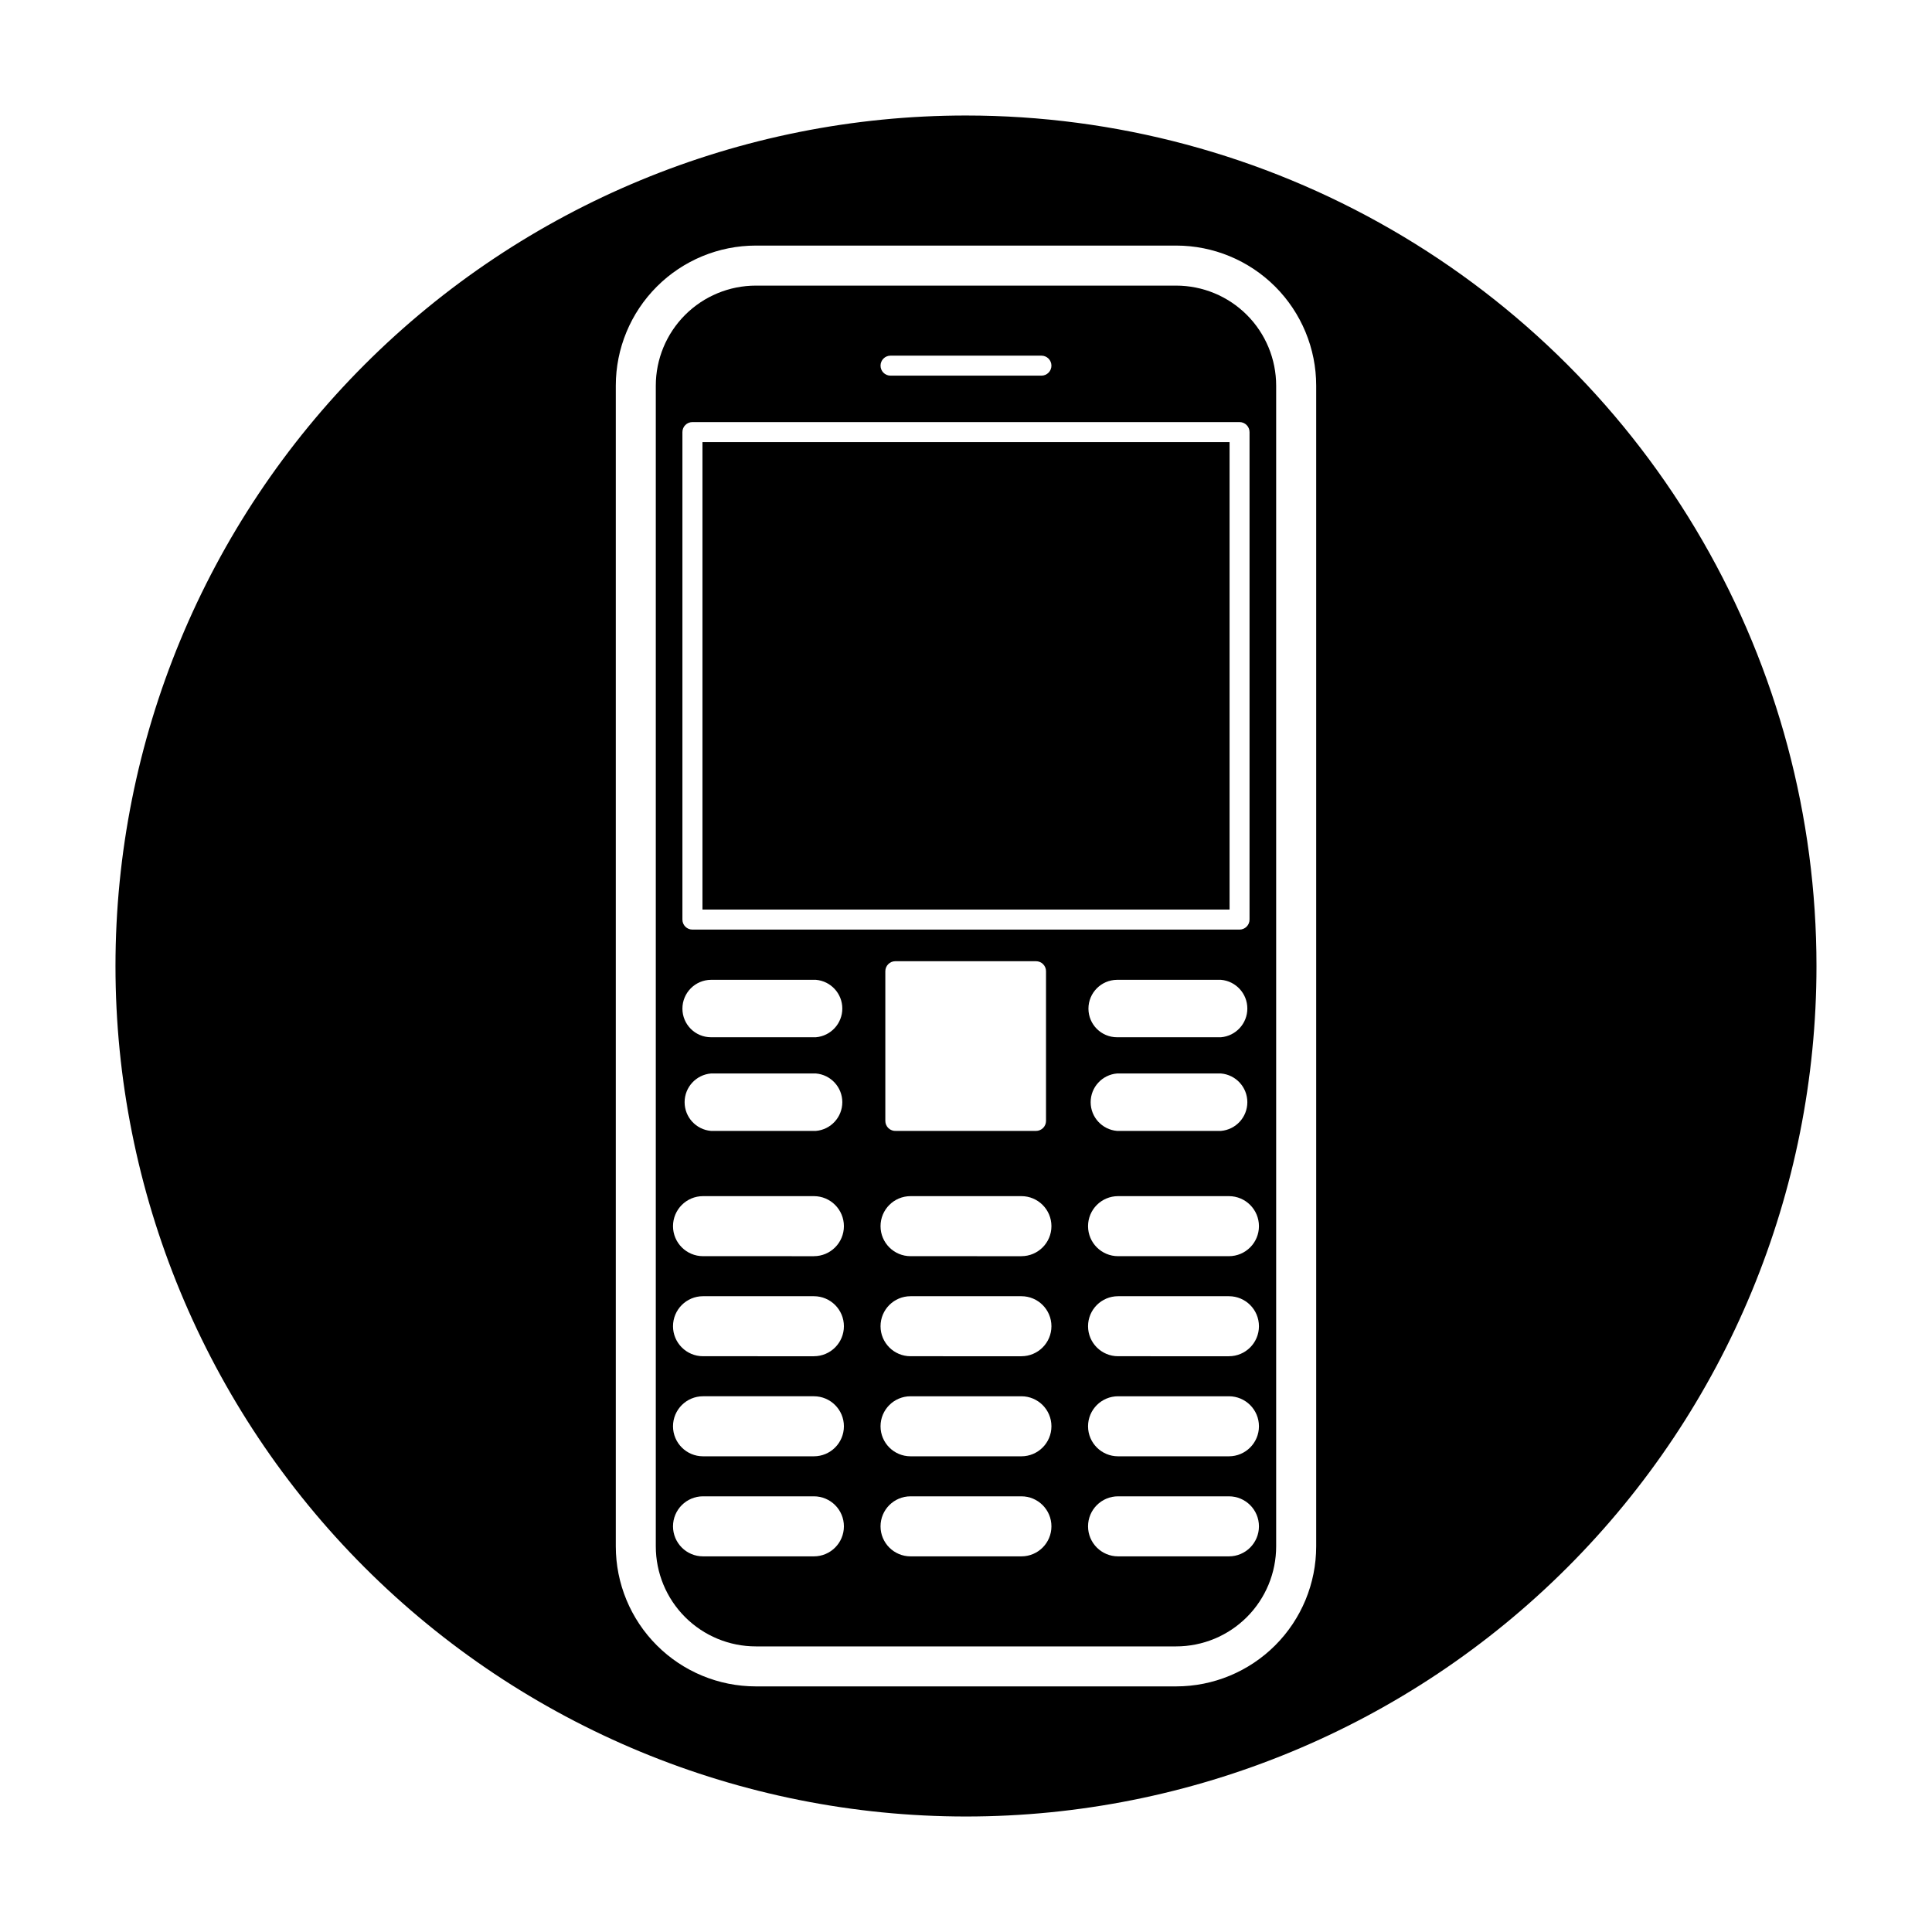
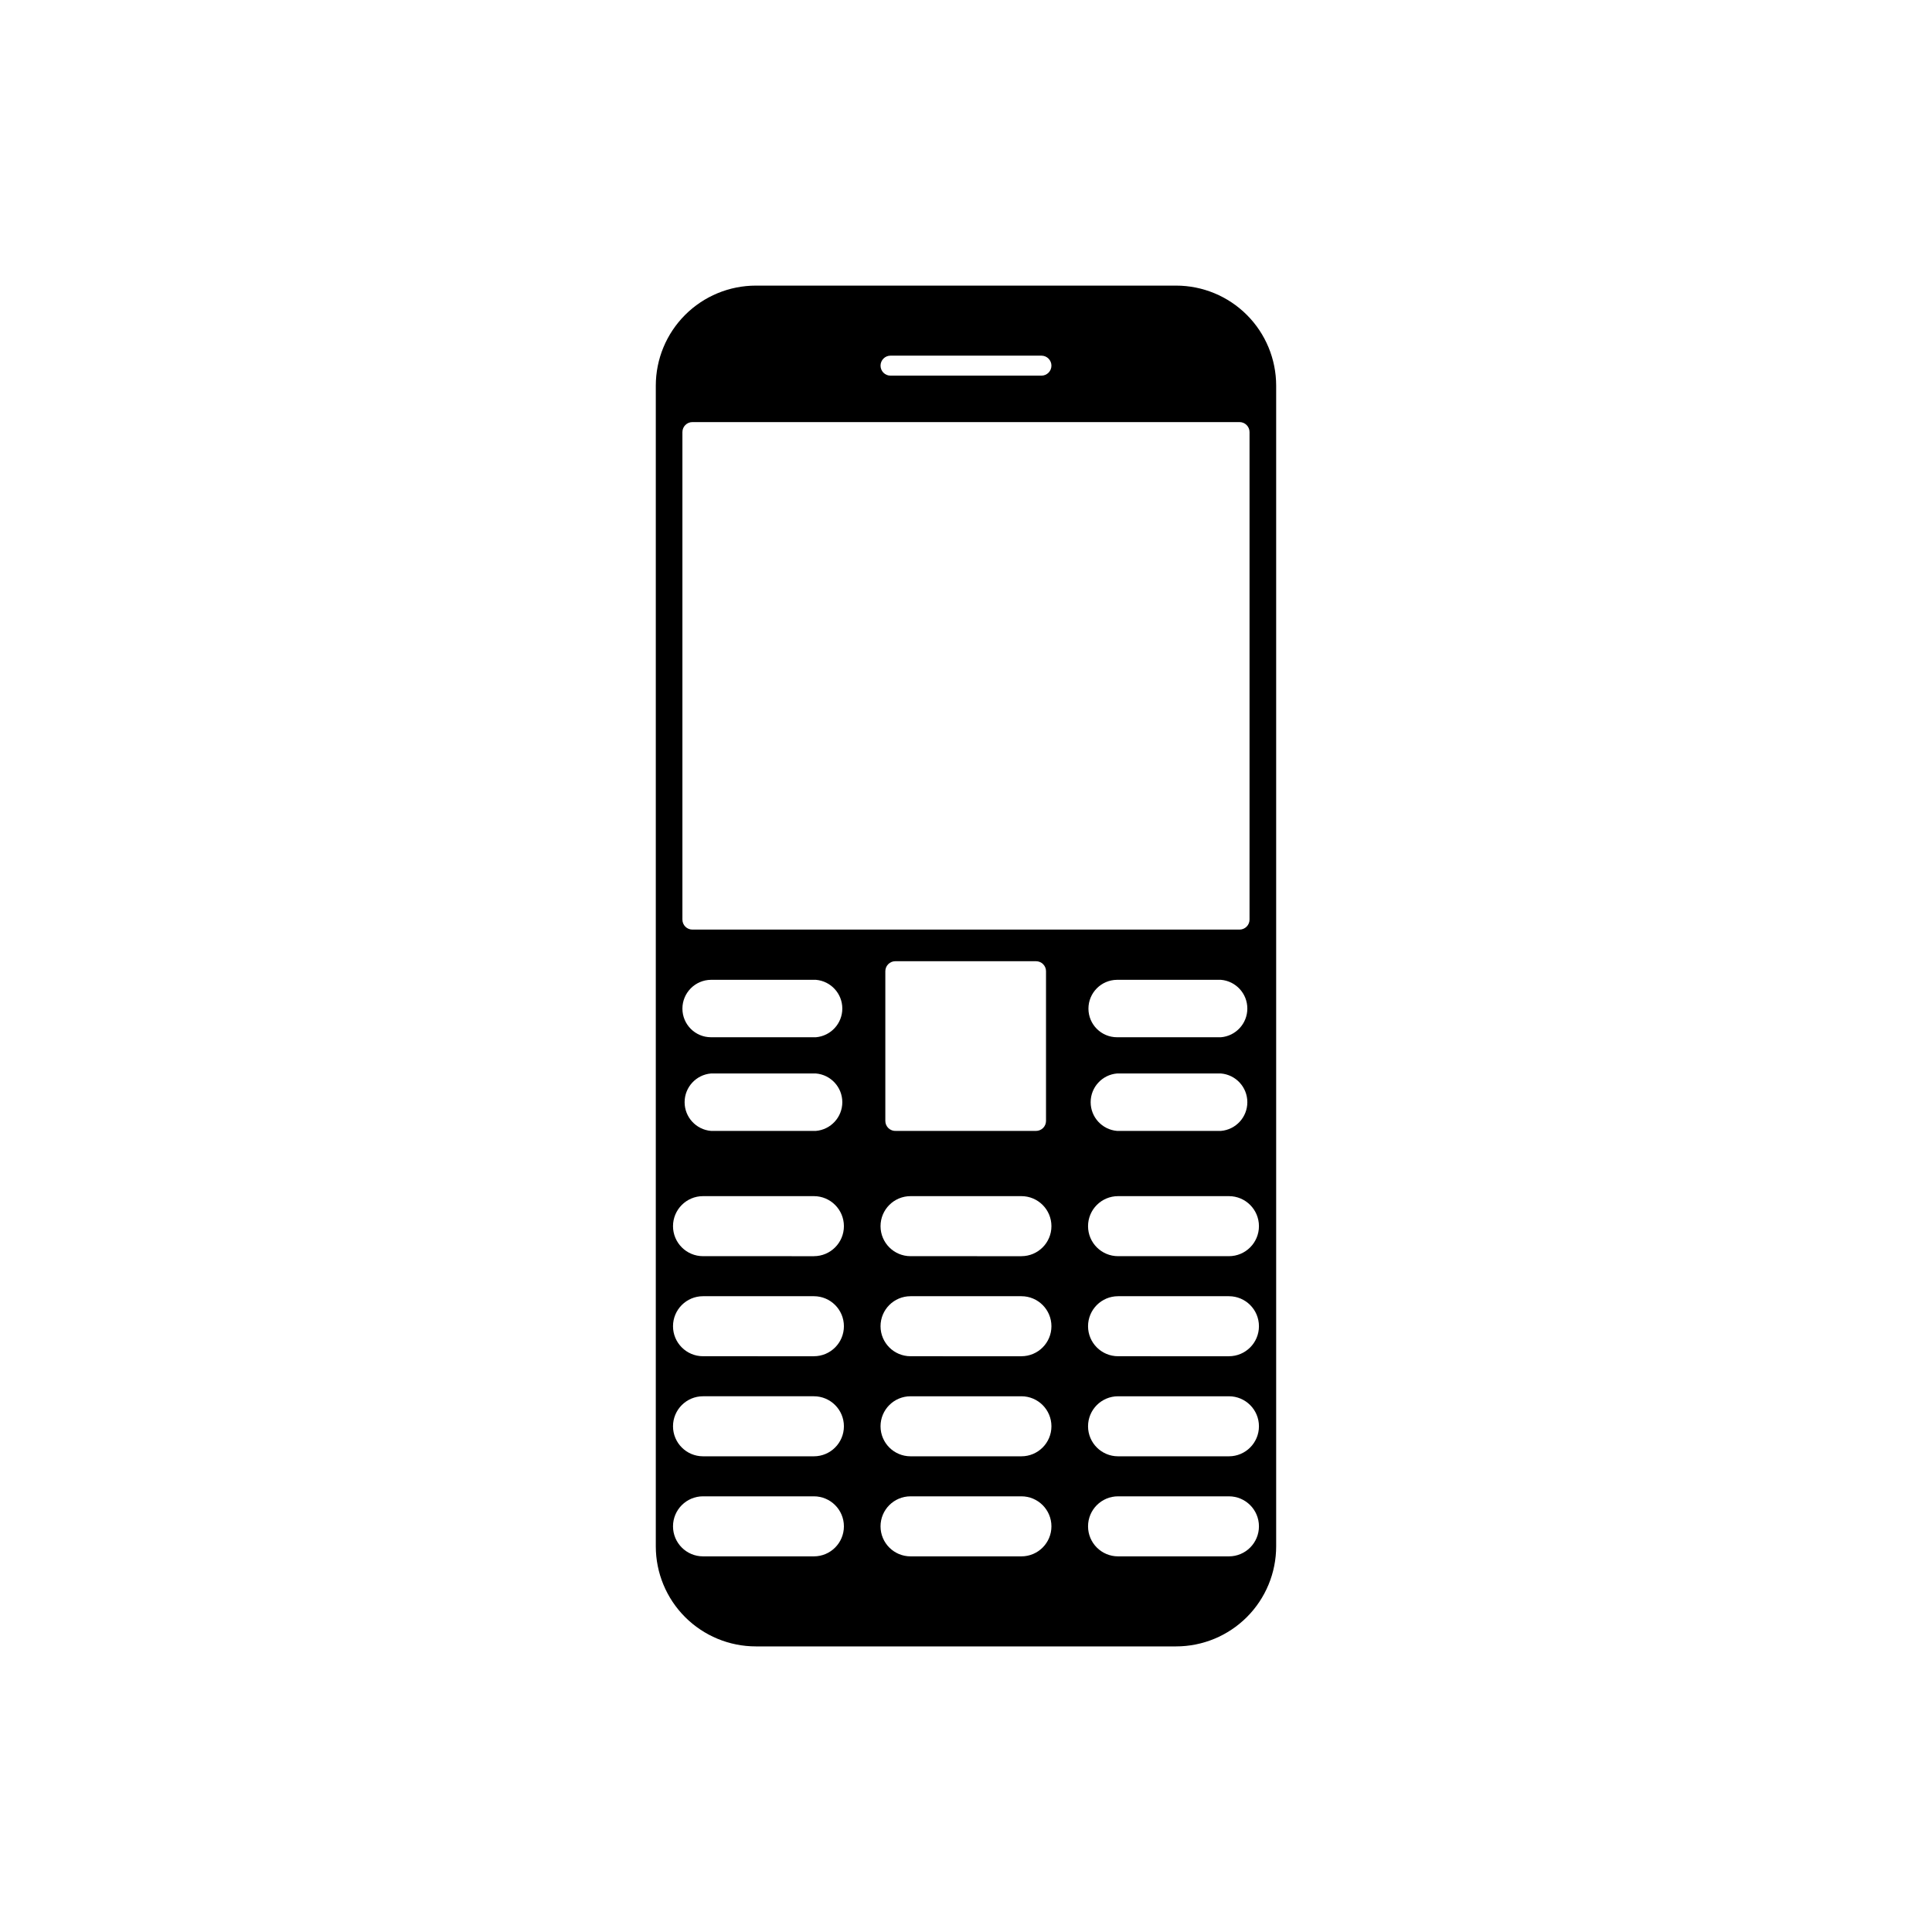
<svg xmlns="http://www.w3.org/2000/svg" fill="#000000" width="800px" height="800px" version="1.1" viewBox="144 144 512 512">
  <g>
    <path d="m455.68 219.69h-111.37c-7.031 0-13.773 2.793-18.75 7.766-4.973 4.973-7.766 11.719-7.766 18.75v307.59c0 7.031 2.793 13.777 7.766 18.75 4.977 4.973 11.719 7.766 18.75 7.766h111.37c7.031 0 13.777-2.793 18.75-7.766 4.973-4.973 7.766-11.719 7.766-18.75v-307.59c0-7.031-2.793-13.777-7.766-18.75s-11.719-7.766-18.75-7.766zm-75.68 18.562h39.988c1.465 0 2.652 1.188 2.652 2.652 0 1.461-1.188 2.648-2.652 2.648h-39.988c-1.465 0-2.648-1.188-2.648-2.648 0-1.465 1.184-2.652 2.648-2.652zm-20.309 318.2h-29.383c-4.391 0-7.953-3.562-7.953-7.957 0-4.391 3.562-7.953 7.953-7.953h29.383c4.391 0 7.953 3.562 7.953 7.953 0 4.394-3.562 7.957-7.953 7.957zm0-26.516h-29.383c-4.391 0-7.953-3.562-7.953-7.957 0-4.391 3.562-7.953 7.953-7.953h29.383c4.391 0 7.953 3.562 7.953 7.953 0 4.394-3.562 7.957-7.953 7.957zm0-26.516-29.383-0.004c-4.391 0-7.953-3.559-7.953-7.953s3.562-7.953 7.953-7.953h29.383c4.391 0 7.953 3.559 7.953 7.953s-3.562 7.953-7.953 7.953zm0-26.516-29.383-0.004c-4.391 0-7.953-3.559-7.953-7.953 0-4.394 3.562-7.957 7.953-7.957h29.383c4.391 0 7.953 3.562 7.953 7.957 0 4.394-3.562 7.953-7.953 7.953zm-27.258-48.418 27.785-0.004c3.957 0.332 7.004 3.641 7.004 7.609 0 3.973-3.047 7.281-7.004 7.613h-27.789c-3.957-0.332-7-3.641-7-7.613 0-3.969 3.043-7.277 7-7.609zm-7.582-17.184-0.004-0.004c0-4.195 3.387-7.606 7.582-7.637h27.789c3.957 0.332 7.004 3.641 7.004 7.613 0 3.969-3.047 7.277-7.004 7.609h-27.789c-4.188 0-7.582-3.394-7.582-7.586zm89.832 145.15h-29.379c-4.394 0-7.953-3.562-7.953-7.957 0-4.391 3.559-7.953 7.953-7.953h29.379c4.394 0 7.957 3.562 7.957 7.953 0 4.394-3.562 7.957-7.957 7.957zm0-26.516h-29.379c-4.394 0-7.953-3.562-7.953-7.957 0-4.391 3.559-7.953 7.953-7.953h29.379c4.394 0 7.957 3.562 7.957 7.953 0 4.394-3.562 7.957-7.957 7.957zm0-26.516-29.379-0.004c-4.394 0-7.953-3.559-7.953-7.953s3.559-7.953 7.953-7.953h29.379c4.394 0 7.957 3.559 7.957 7.953s-3.562 7.953-7.957 7.953zm0-26.516-29.379-0.004c-4.394 0-7.953-3.559-7.953-7.953 0-4.394 3.559-7.957 7.953-7.957h29.379c4.394 0 7.957 3.562 7.957 7.957 0 4.394-3.562 7.953-7.957 7.953zm-36.062-35.852v-39.668c0-1.465 1.188-2.652 2.652-2.652h37.281c0.703 0 1.379 0.277 1.875 0.777 0.5 0.496 0.777 1.172 0.777 1.875v39.668c0 0.703-0.277 1.375-0.777 1.875-0.496 0.496-1.172 0.777-1.875 0.777h-37.121c-0.73 0.043-1.445-0.219-1.98-0.719-0.531-0.504-0.832-1.203-0.832-1.934zm91.059 115.4h-29.379c-4.394 0-7.957-3.562-7.957-7.957 0-4.391 3.562-7.953 7.957-7.953h29.379c4.394 0 7.953 3.562 7.953 7.953 0 4.394-3.559 7.957-7.953 7.957zm0-26.516h-29.379c-4.394 0-7.957-3.562-7.957-7.957 0-4.391 3.562-7.953 7.957-7.953h29.379c4.394 0 7.953 3.562 7.953 7.953 0 4.394-3.559 7.957-7.953 7.957zm0-26.516-29.379-0.004c-4.394 0-7.957-3.559-7.957-7.953s3.562-7.953 7.957-7.953h29.379c4.394 0 7.953 3.559 7.953 7.953s-3.559 7.953-7.953 7.953zm7.953-34.473c0 4.394-3.559 7.953-7.953 7.953h-29.379c-4.394 0-7.957-3.559-7.957-7.953 0-4.394 3.562-7.957 7.957-7.957h29.379c4.394 0 7.953 3.562 7.953 7.957zm-37.602-40.465h27.527c3.957 0.332 7 3.641 7 7.609 0 3.973-3.043 7.281-7 7.613h-27.523c-3.957-0.332-7-3.641-7-7.613 0-3.969 3.043-7.277 7-7.609zm-7.582-17.184c0-4.195 3.387-7.606 7.586-7.637h27.523c3.957 0.332 7 3.641 7 7.613 0 3.969-3.043 7.277-7 7.609h-27.523c-4.188 0-7.586-3.394-7.586-7.586zm42.691-23.598c0 0.703-0.277 1.379-0.777 1.875-0.496 0.496-1.168 0.777-1.875 0.777h-144.99c-1.465 0-2.652-1.188-2.652-2.652v-129.19c0-1.465 1.188-2.652 2.652-2.652h144.99c0.707 0 1.379 0.281 1.875 0.777 0.5 0.496 0.777 1.172 0.777 1.875z" />
-     <path d="m330.16 261.16h139.69v123.88h-139.69z" />
-     <path d="m400 174.61c-59.777 0-117.11 23.746-159.38 66.016s-66.016 99.598-66.016 159.38c0 59.773 23.746 117.11 66.016 159.37 42.27 42.27 99.598 66.016 159.38 66.016 59.773 0 117.11-23.746 159.37-66.016 42.27-42.266 66.016-99.598 66.016-159.37 0-39.566-10.414-78.434-30.195-112.7-19.781-34.266-48.234-62.715-82.5-82.5-34.262-19.781-73.129-30.195-112.69-30.195zm92.805 379.18c0 9.844-3.91 19.289-10.871 26.25-6.965 6.961-16.406 10.871-26.25 10.871h-111.37c-9.844 0-19.285-3.91-26.246-10.871-6.965-6.961-10.875-16.406-10.875-26.25v-307.59c0-9.844 3.91-19.285 10.875-26.25 6.961-6.961 16.402-10.871 26.246-10.871h111.37c9.844 0 19.285 3.91 26.25 10.871 6.961 6.965 10.871 16.406 10.871 26.25z" />
  </g>
</svg>